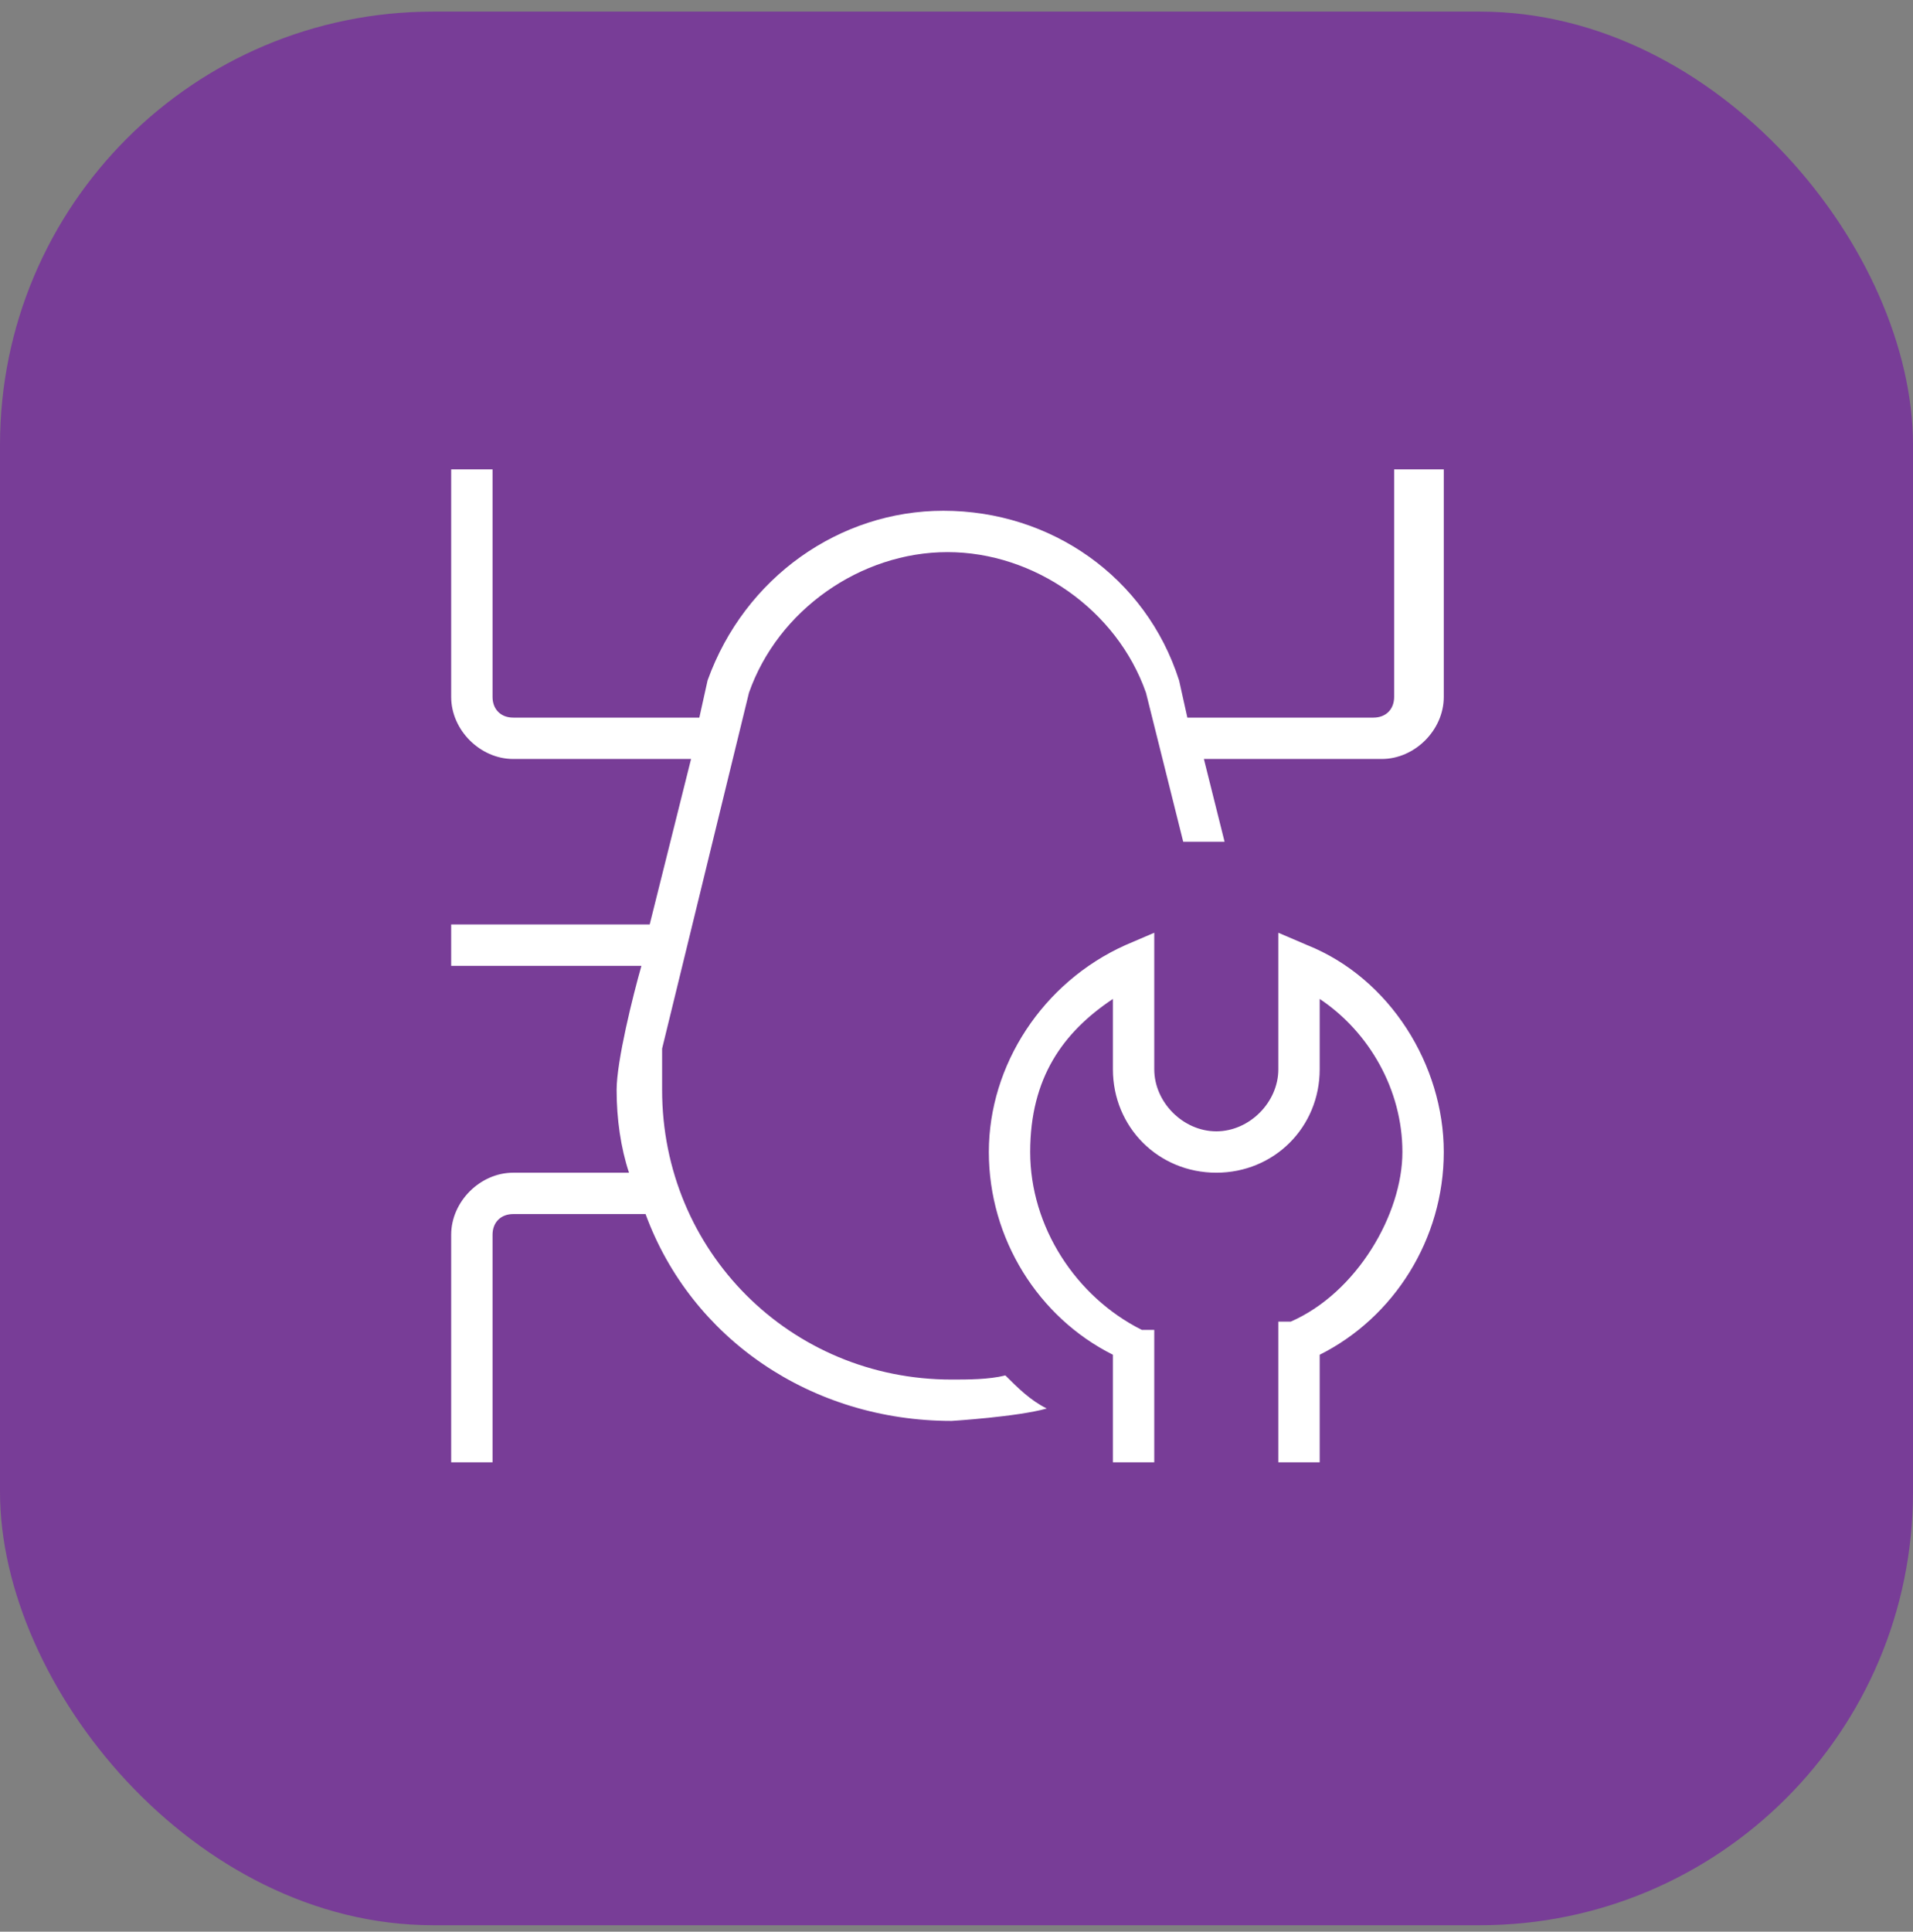
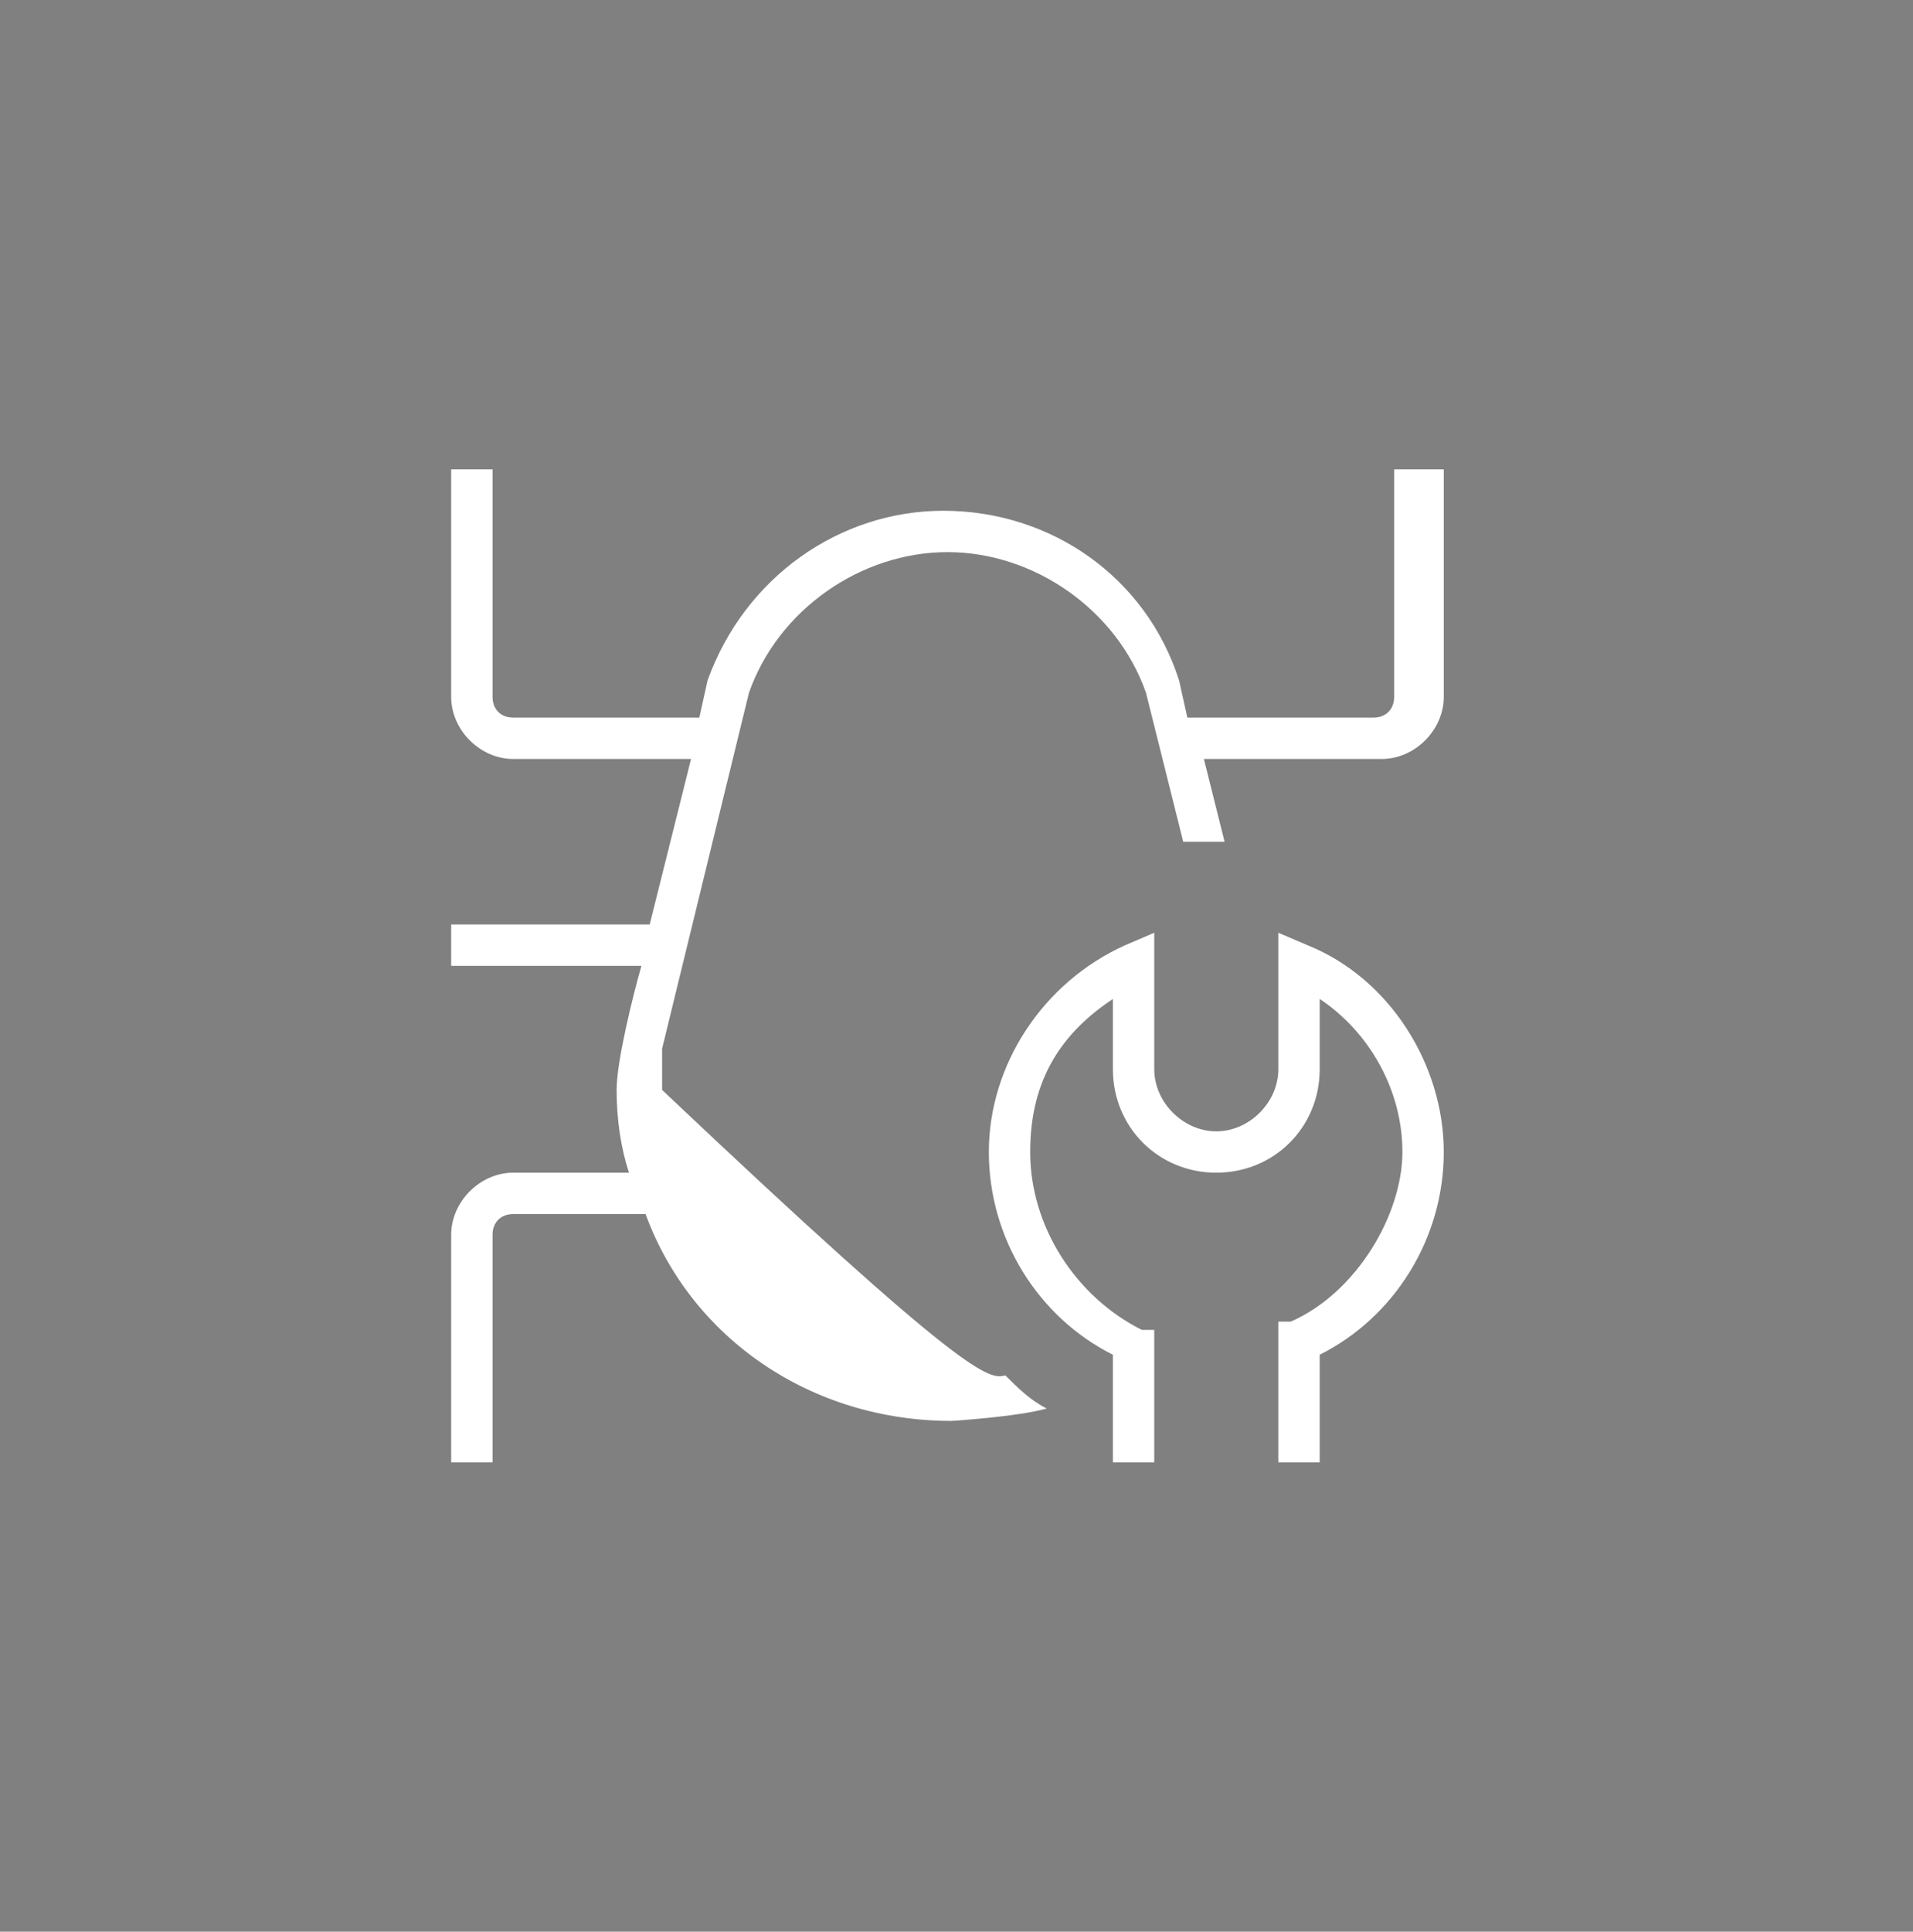
<svg xmlns="http://www.w3.org/2000/svg" width="106" height="107" viewBox="0 0 106 107" fill="none">
  <rect x="0" y="0" width="106" height="107" fill="#808080" stroke="none" />
-   <rect y="0.643" width="106" height="106" rx="24" fill="#783D97" />
-   <path d="M80 26V38.604C80 40.438 78.396 42.042 76.562 42.042H66.708L67.854 46.625C67.167 46.625 66.25 46.625 65.562 46.625L63.5 38.375C61.896 33.792 57.312 30.583 52.5 30.583C47.688 30.583 43.104 33.792 41.5 38.375L36.688 58.083V60.375C36.688 69.312 43.792 76.417 52.729 76.417C53.646 76.417 54.792 76.417 55.708 76.188C56.396 76.875 57.083 77.562 58 78.021C56.396 78.479 52.729 78.708 52.729 78.708C44.938 78.708 38.292 74.125 35.771 67.25H28.438C27.75 67.25 27.292 67.708 27.292 68.396V81H25V68.396C25 66.562 26.604 64.958 28.438 64.958H34.854C34.396 63.583 34.167 61.979 34.167 60.375C34.167 58.771 35.083 55.104 35.542 53.5H25V51.208H36L38.292 42.042H28.438C26.604 42.042 25 40.438 25 38.604V26H27.292V38.604C27.292 39.292 27.75 39.75 28.438 39.75H38.75L39.208 37.688C41.271 31.958 46.542 28.292 52.271 28.292C58.229 28.292 63.5 31.958 65.333 37.688L65.792 39.75H76.104C76.792 39.75 77.25 39.292 77.25 38.604V26H79.542H80ZM72.438 52.354L70.833 51.667V59.229C70.833 61.062 69.229 62.667 67.396 62.667C65.562 62.667 63.958 61.062 63.958 59.229V51.667L62.354 52.354C57.771 54.417 54.792 59 54.792 63.812C54.792 68.625 57.542 72.979 61.667 75.042V81H63.958V73.667H63.271C59.604 71.833 57.083 67.938 57.083 63.812C57.083 59.688 58.917 57.167 61.667 55.333V59.229C61.667 62.438 64.188 64.958 67.396 64.958C70.604 64.958 73.125 62.438 73.125 59.229V55.333C75.875 57.167 77.708 60.375 77.708 63.812C77.708 67.25 75.188 71.604 71.521 73.208H70.833V81H73.125V75.042C77.25 72.979 80 68.625 80 63.812C80 59 77.021 54.188 72.438 52.354Z" fill="white" />
+   <path d="M80 26V38.604C80 40.438 78.396 42.042 76.562 42.042H66.708L67.854 46.625C67.167 46.625 66.25 46.625 65.562 46.625L63.5 38.375C61.896 33.792 57.312 30.583 52.5 30.583C47.688 30.583 43.104 33.792 41.5 38.375L36.688 58.083V60.375C53.646 76.417 54.792 76.417 55.708 76.188C56.396 76.875 57.083 77.562 58 78.021C56.396 78.479 52.729 78.708 52.729 78.708C44.938 78.708 38.292 74.125 35.771 67.25H28.438C27.75 67.25 27.292 67.708 27.292 68.396V81H25V68.396C25 66.562 26.604 64.958 28.438 64.958H34.854C34.396 63.583 34.167 61.979 34.167 60.375C34.167 58.771 35.083 55.104 35.542 53.5H25V51.208H36L38.292 42.042H28.438C26.604 42.042 25 40.438 25 38.604V26H27.292V38.604C27.292 39.292 27.75 39.75 28.438 39.75H38.75L39.208 37.688C41.271 31.958 46.542 28.292 52.271 28.292C58.229 28.292 63.5 31.958 65.333 37.688L65.792 39.75H76.104C76.792 39.75 77.25 39.292 77.25 38.604V26H79.542H80ZM72.438 52.354L70.833 51.667V59.229C70.833 61.062 69.229 62.667 67.396 62.667C65.562 62.667 63.958 61.062 63.958 59.229V51.667L62.354 52.354C57.771 54.417 54.792 59 54.792 63.812C54.792 68.625 57.542 72.979 61.667 75.042V81H63.958V73.667H63.271C59.604 71.833 57.083 67.938 57.083 63.812C57.083 59.688 58.917 57.167 61.667 55.333V59.229C61.667 62.438 64.188 64.958 67.396 64.958C70.604 64.958 73.125 62.438 73.125 59.229V55.333C75.875 57.167 77.708 60.375 77.708 63.812C77.708 67.25 75.188 71.604 71.521 73.208H70.833V81H73.125V75.042C77.25 72.979 80 68.625 80 63.812C80 59 77.021 54.188 72.438 52.354Z" fill="white" />
</svg>